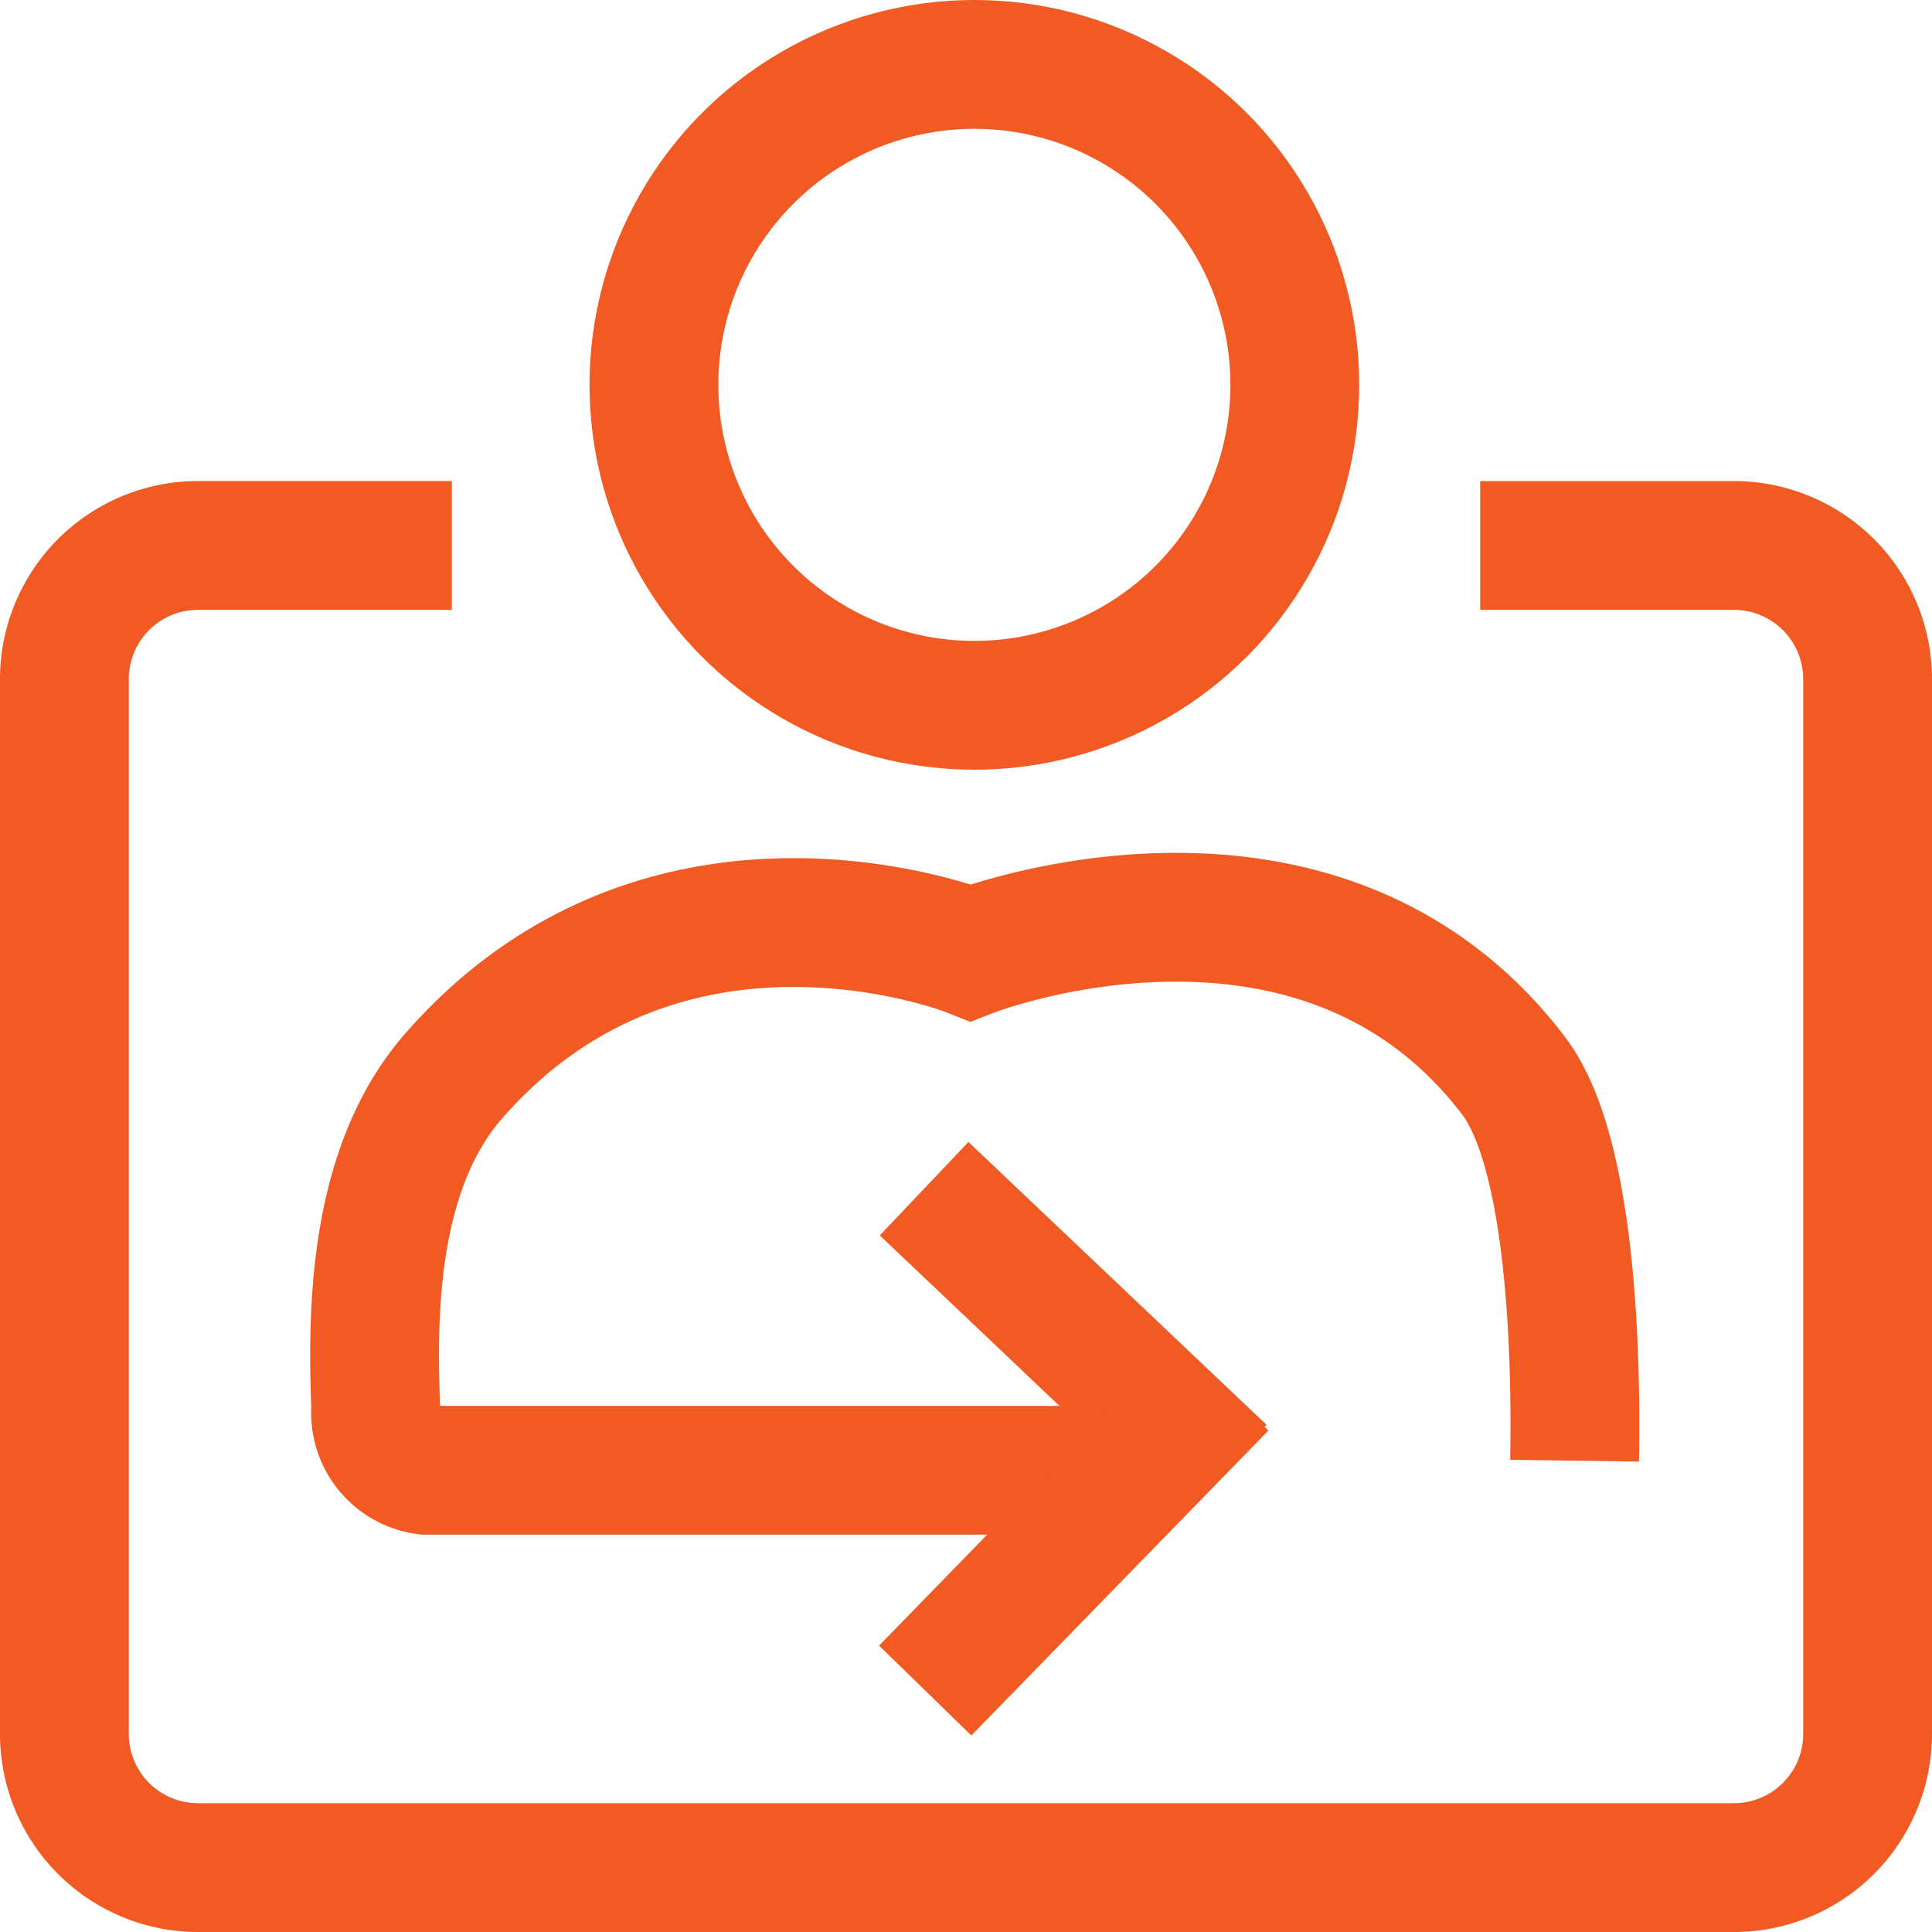
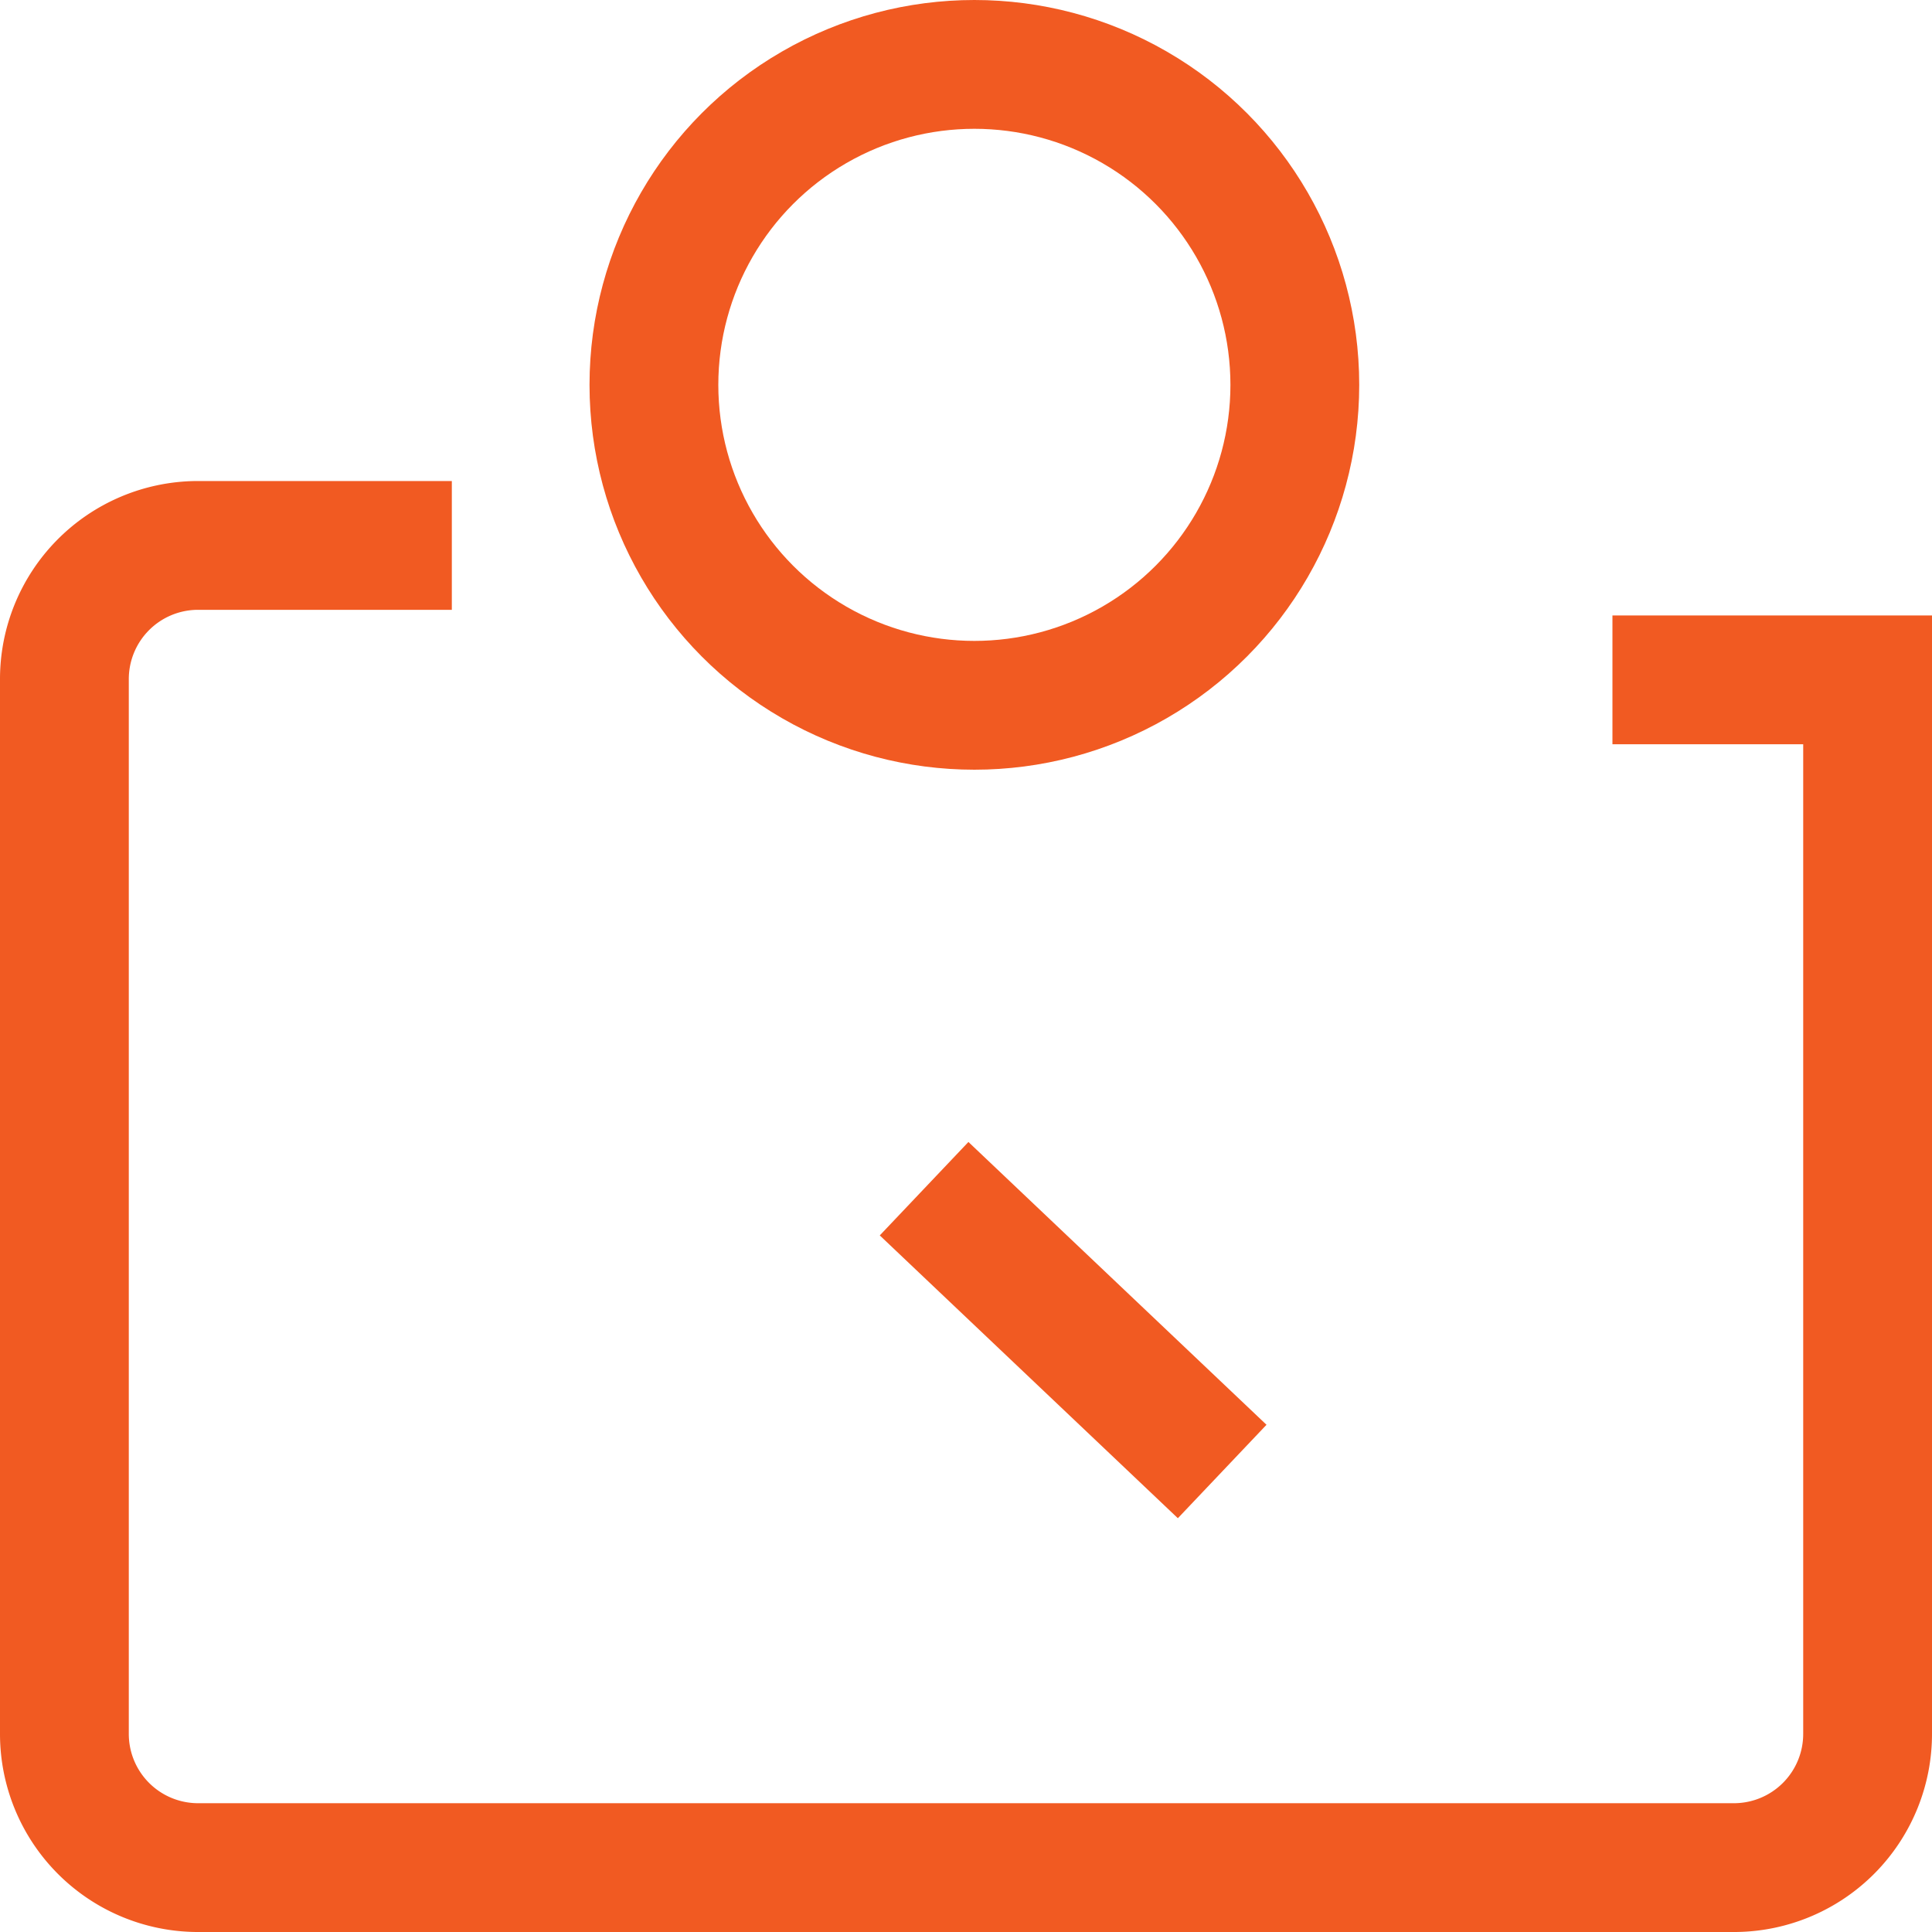
<svg xmlns="http://www.w3.org/2000/svg" width="45" height="45" viewBox="0 0 45 45">
  <g data-name="Group 11" transform="translate(-375.861 -273.565)" fill="none" stroke="#f15a22" stroke-miterlimit="10" stroke-width="3">
-     <path data-name="Path 23" d="M386.385 286.269h-5.943a3.114 3.114 0 00-3.081 3.13v24.536a3.114 3.114 0 003.081 3.13h35.838a3.114 3.114 0 003.081-3.13V289.4a3.114 3.114 0 00-3.081-3.13h-5.943" />
+     <path data-name="Path 23" d="M386.385 286.269h-5.943a3.114 3.114 0 00-3.081 3.13v24.536a3.114 3.114 0 003.081 3.13h35.838a3.114 3.114 0 003.081-3.13V289.4h-5.943" />
    <g data-name="Group 10">
-       <path data-name="Path 24" d="M412.536 307.587c.015-1.051.126-6.937-1.422-8.968-4.585-6.015-12.646-2.865-12.646-2.865s-7.05-2.824-12.034 2.865c-2 2.278-1.882 5.916-1.822 7.758a1.347 1.347 0 001.17 1.433h15.769" />
      <path data-name="Line 17" d="M404.328 307.839l-6.943-6.587" />
-       <path data-name="Line 18" d="M397.411 312.941l6.918-7.102" />
    </g>
    <circle data-name="Ellipse 6" cx="7.464" cy="7.464" r="7.464" transform="translate(391.092 275.065)" />
  </g>
</svg>